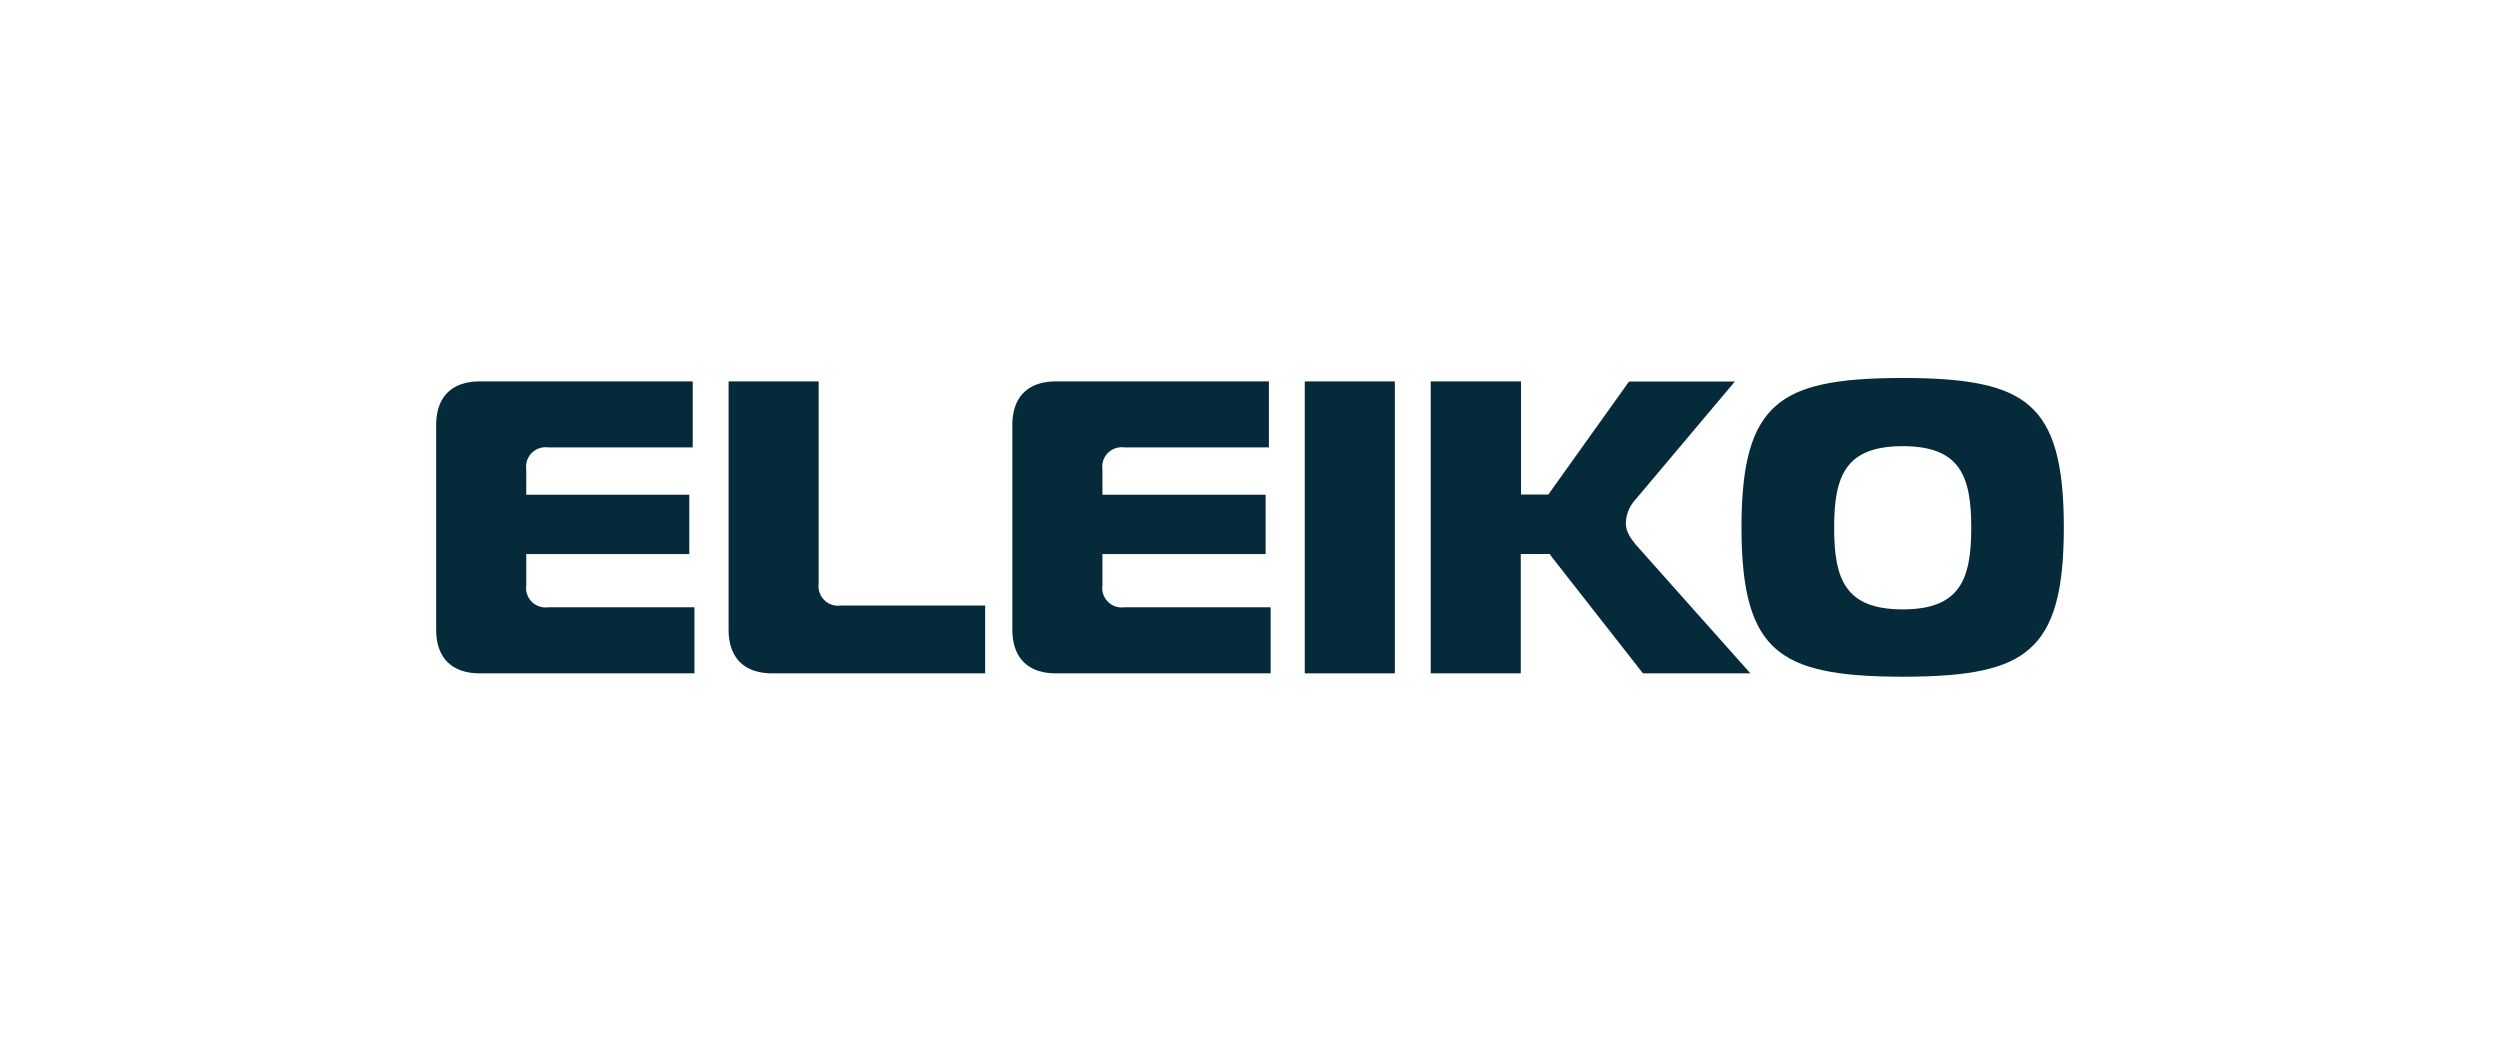
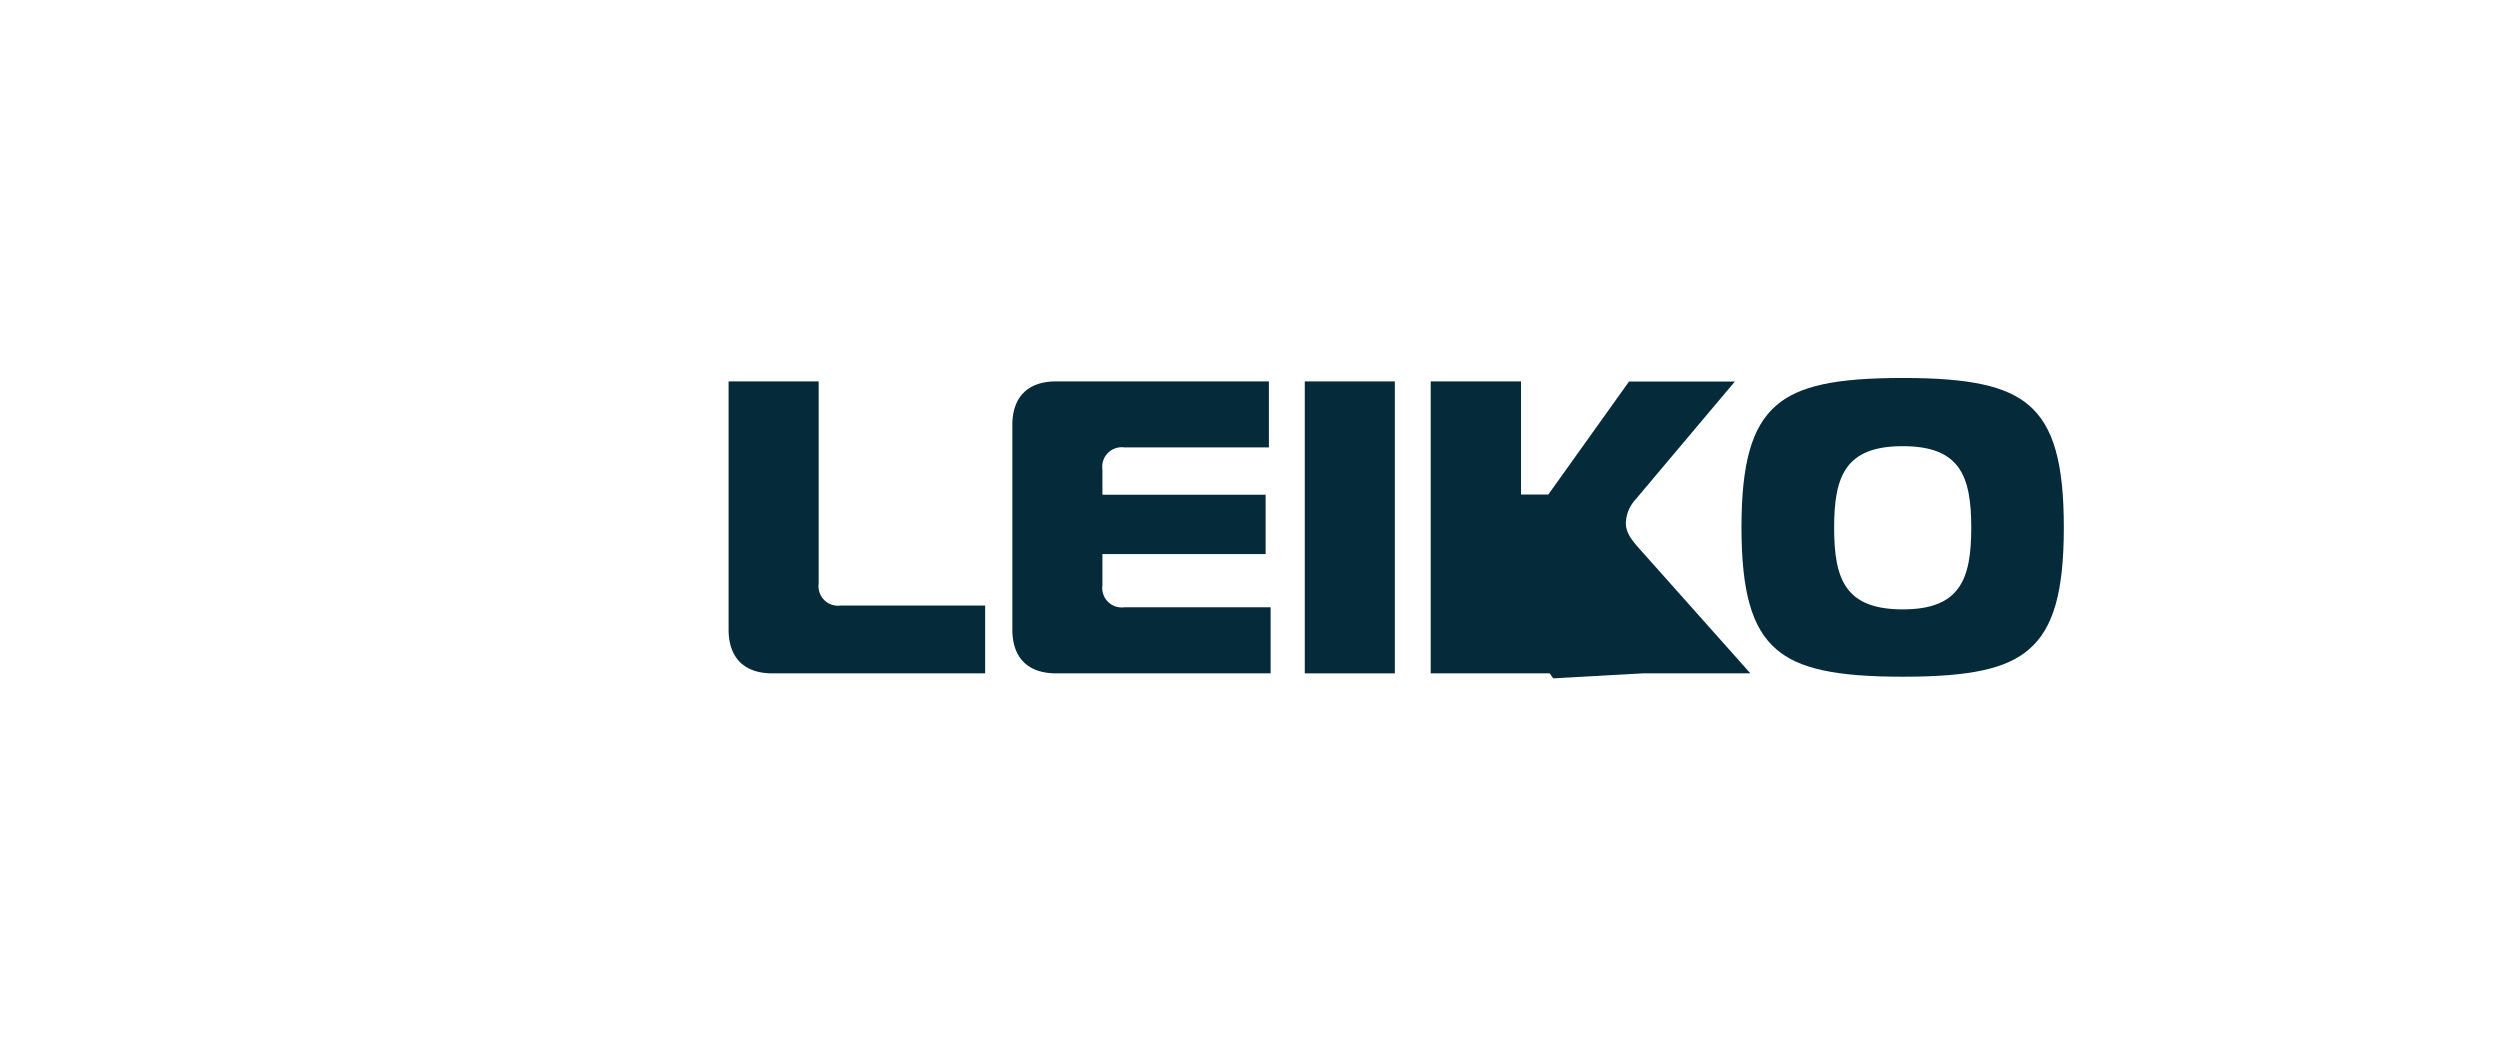
<svg xmlns="http://www.w3.org/2000/svg" id="f57fdf95-ce86-4fee-9566-ff80c5fb65ee" data-name="premium-partner-logo" width="320" height="135" viewBox="0 0 320 135">
  <defs>
    <style>.a4757789-8266-4d25-bf84-7675353a85fb{fill:#052a39;}</style>
  </defs>
-   <path class="a4757789-8266-4d25-bf84-7675353a85fb" d="M67.36,74.92v-4H88.23V63.33H67.36V60.08a2.49,2.49,0,0,1,2.81-2.81h18.5V48.82H61.43c-3.62,0-5.6,2-5.6,5.59V80.59c0,3.61,2,5.6,5.6,5.6H88.89V77.73H70.17a2.49,2.49,0,0,1-2.81-2.81" />
  <path class="a4757789-8266-4d25-bf84-7675353a85fb" d="M104.79,74.7V48.82H93.26V80.59c0,3.61,2,5.6,5.6,5.6H126.1V77.51H107.61a2.5,2.5,0,0,1-2.82-2.81" />
  <path class="a4757789-8266-4d25-bf84-7675353a85fb" d="M141.11,74.92v-4H162V63.33H141.11V60.08a2.49,2.49,0,0,1,2.81-2.81h18.5V48.82H135.18c-3.62,0-5.6,2-5.6,5.59V80.59c0,3.61,2,5.6,5.6,5.6h27.46V77.73H143.92a2.49,2.49,0,0,1-2.81-2.81" />
  <polygon class="a4757789-8266-4d25-bf84-7675353a85fb" points="167.01 86.19 178.54 86.19 178.54 48.82 167.01 48.82 167.01 86.19 167.01 86.19" />
-   <path class="a4757789-8266-4d25-bf84-7675353a85fb" d="M210.3,86.19h13.75l-14.25-16c-1.27-1.42-1.69-2.24-1.69-3.27a4.67,4.67,0,0,1,1.25-3l12.7-15.08H208.51L198.36,63.05l0,0a.22.22,0,0,1-.05.08l-.12.17h-3.5V48.82H183.13V86.19h11.53V70.91h3.7l.13.18a5,5,0,0,0,.34.46L210.3,86.19Z" />
+   <path class="a4757789-8266-4d25-bf84-7675353a85fb" d="M210.3,86.19h13.75l-14.25-16c-1.27-1.42-1.69-2.24-1.69-3.27a4.67,4.67,0,0,1,1.25-3l12.7-15.08H208.51L198.36,63.05l0,0a.22.22,0,0,1-.05.08l-.12.17h-3.5V48.82H183.13V86.19h11.53h3.7l.13.18a5,5,0,0,0,.34.46L210.3,86.19Z" />
  <path class="a4757789-8266-4d25-bf84-7675353a85fb" d="M259.74,51.91c-2.9-2.51-7.59-3.53-16.19-3.53s-13.3,1-16.2,3.53c-3.11,2.69-4.44,7.35-4.44,15.59s1.33,12.9,4.44,15.59c2.9,2.51,7.59,3.53,16.2,3.53s13.29-1,16.19-3.53c3.11-2.69,4.43-7.35,4.43-15.59s-1.32-12.9-4.43-15.59M243.55,78c-7.34,0-8.78-3.83-8.78-10.45s1.44-10.44,8.78-10.44,8.77,3.82,8.77,10.44S250.88,78,243.55,78" />
</svg>